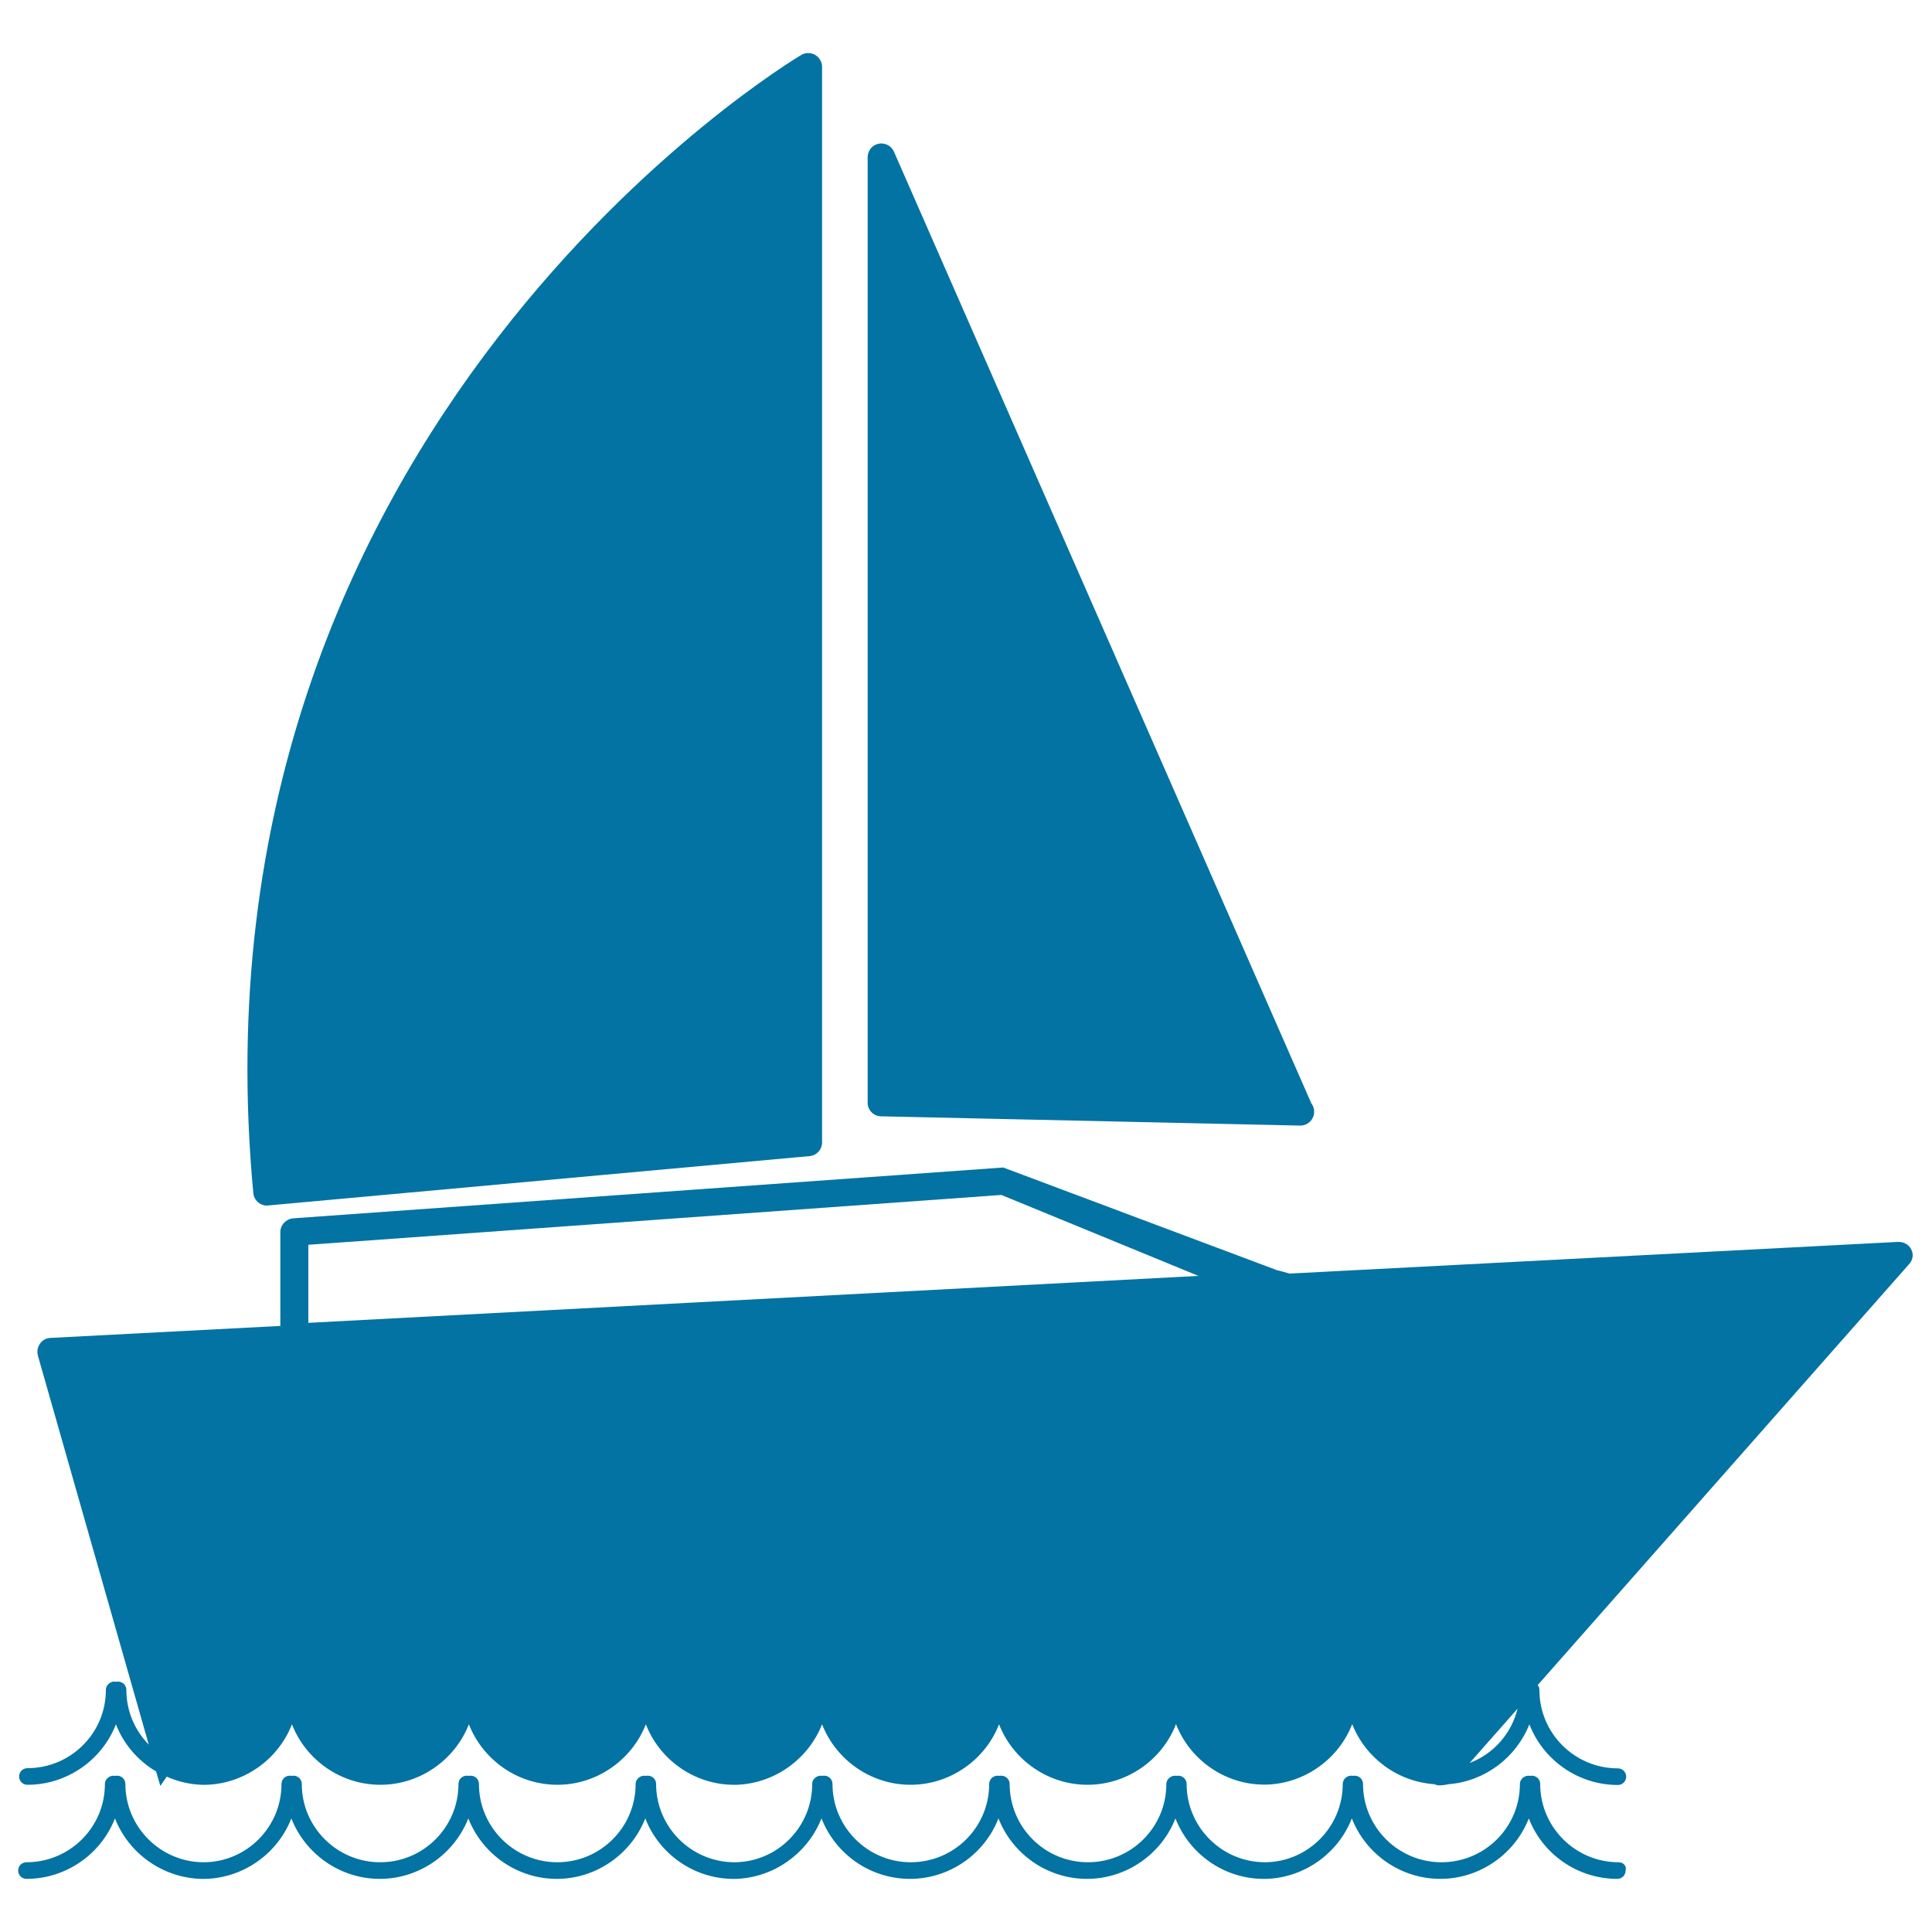
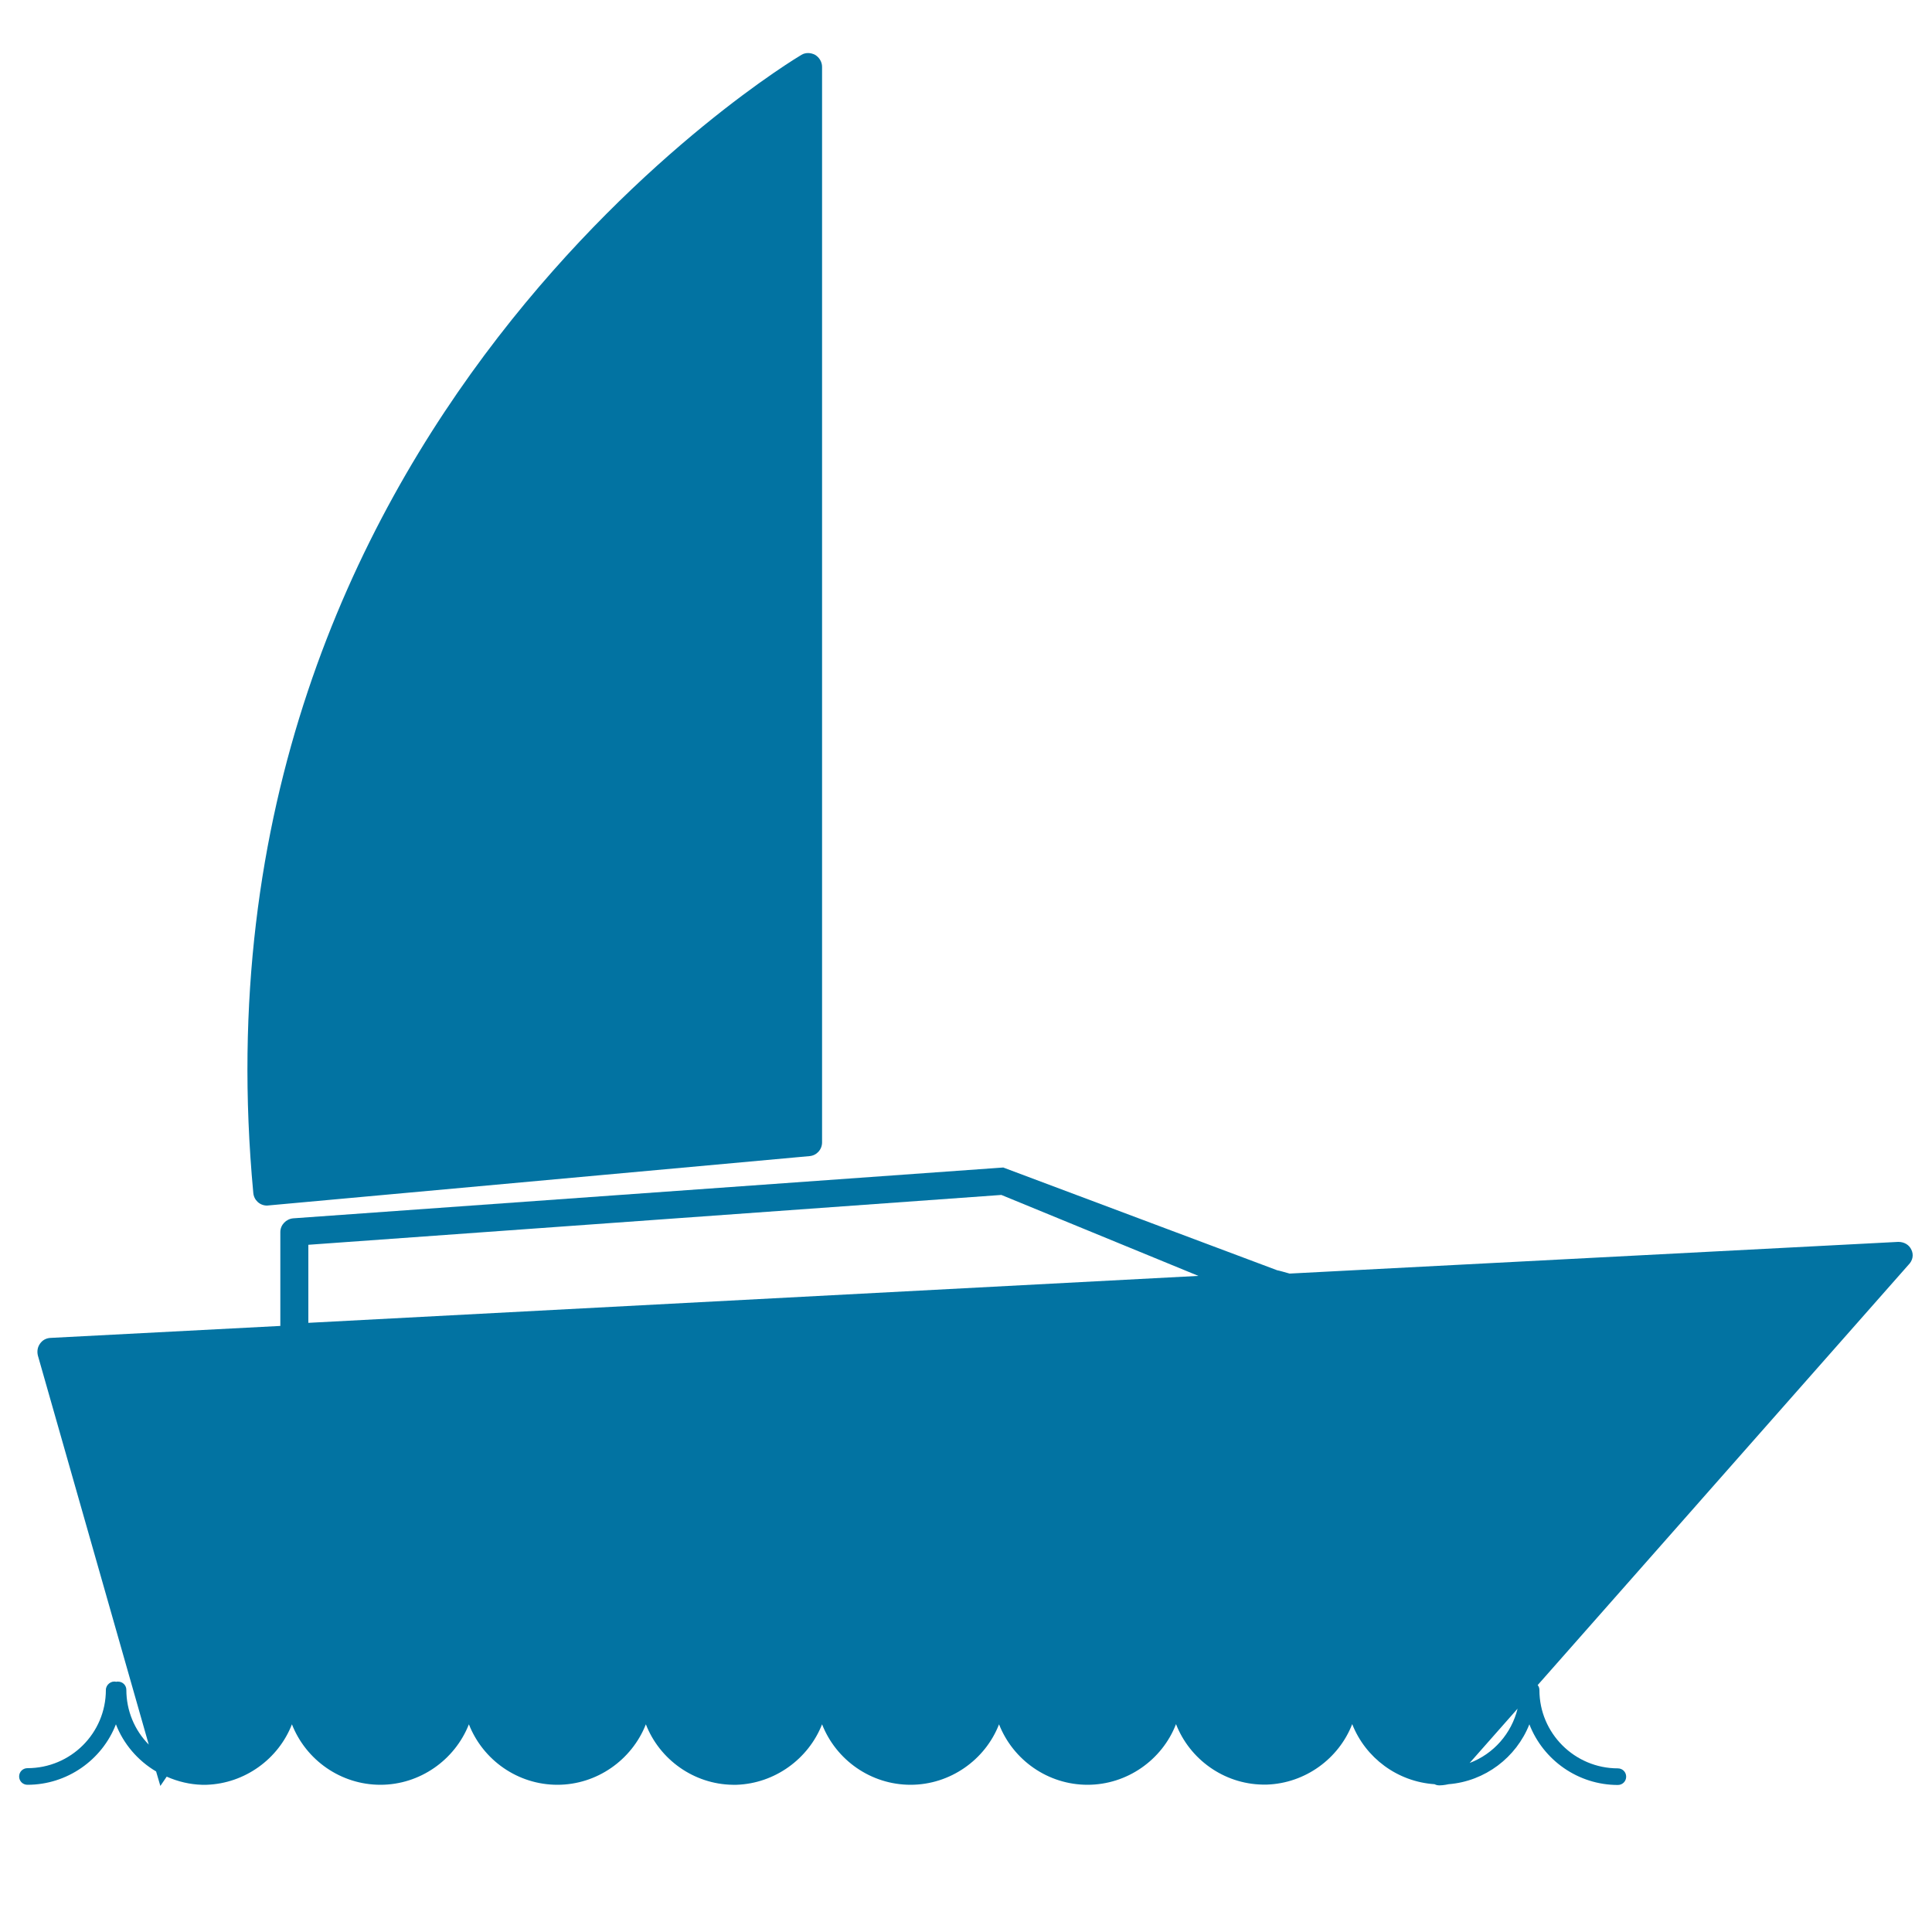
<svg xmlns="http://www.w3.org/2000/svg" viewBox="0 0 1000 1000" style="fill:#0273a2">
  <title>Sail Boat Sailing SVG icon</title>
  <g>
    <g>
      <g>
-         <path d="M837.8,963.9c-22.4,0-40.6-18.2-40.6-40.5c0-2.4-1.9-4.3-4.3-4.3c-0.3,0-0.6,0-0.9,0.1c-2.4-0.6-5.3,1.4-5.3,4.2c0,22.4-18.2,40.5-40.6,40.5c-22.4,0-40.6-18.2-40.6-40.5c0-2.4-1.9-4.3-4.3-4.3c-0.3,0-0.6,0-0.9,0.1c-0.3-0.1-0.6-0.1-1-0.1c-2.3,0-4.3,1.9-4.3,4.3c0,22.3-18.2,40.5-40.4,40.5c-22.3-0.1-40.4-18.3-40.4-40.5c0-2.4-2-4.3-4.3-4.3c-0.4,0-0.6,0-0.9,0.1c-2.3-0.6-5.3,1.4-5.3,4.2c0,22.4-18.2,40.5-40.6,40.5c-22.4,0-40.5-18.2-40.5-40.5c0-2.4-2-4.3-4.3-4.3c-0.4,0-0.7,0-1,0.1c-0.3-0.1-0.6-0.1-1-0.1c-2.3,0-4.3,1.9-4.3,4.3c0,22.4-18.2,40.5-40.6,40.5c-22.3,0-40.5-18.2-40.5-40.5c0-2.4-1.9-4.3-4.3-4.3c-0.4,0-0.7,0-1,0.1c-2.3-0.6-5.3,1.4-5.2,4.2c0,22.3-18.1,40.5-40.4,40.5c-22.3-0.1-40.4-18.3-40.4-40.5c0-2.4-1.9-4.3-4.3-4.3c-0.3,0-0.7,0-1,0.1c-2.4-0.6-5.3,1.4-5.3,4.2c0,22.4-18.2,40.5-40.5,40.5c-22.4,0-40.6-18.2-40.6-40.5c0-2.4-1.9-4.3-4.3-4.3c-0.4,0-0.7,0-1,0.1c-0.3-0.1-0.6-0.1-1-0.1c-2.4,0-4.3,1.9-4.3,4.3c0,22.4-18.2,40.5-40.5,40.5c-22.4,0-40.6-18.2-40.6-40.5c0-2.4-1.9-4.3-4.3-4.3c-0.3,0-0.7,0-0.9,0.1c-0.3-0.1-0.6-0.1-1-0.1c-2.4,0-4.3,1.9-4.3,4.3c0,22.3-18.1,40.5-40.4,40.5c-22.3-0.1-40.4-18.3-40.4-40.5c0-2.4-1.9-4.3-4.3-4.3c-0.4,0-0.7,0-1,0.1c-2.4-0.6-5.3,1.4-5.3,4.2c0,22.4-18.2,40.5-40.6,40.5c-2.4,0-4.3,1.9-4.3,4.3c0,2.4,1.9,4.3,4.3,4.3c20.5,0,38.6-12.8,45.8-31.3c7.1,18.1,24.6,30.7,44.5,31.3l0,0h2.6l0.1,0c19.7-0.7,37.1-13.3,44.1-31.3c7.3,18.6,25.4,31.3,45.8,31.3c20.4,0,38.5-12.8,45.8-31.3c7.3,18.6,25.4,31.3,45.8,31.3c20.4,0,38.5-12.8,45.8-31.3c7.1,18.3,24.9,31,44.9,31.3l2.1,0l0,0c19.7-0.7,37.1-13.3,44.2-31.3c7.3,18.6,25.3,31.3,45.8,31.3c20.5,0,38.6-12.8,45.8-31.3c7.3,18.6,25.4,31.3,45.8,31.3c20.4,0,38.6-12.8,45.8-31.3c7.1,18.2,24.7,30.9,44.7,31.3l0.1,0h2.4v0c19.7-0.7,37.1-13.3,44.1-31.3c7.3,18.6,25.4,31.3,45.8,31.3c20.4,0,38.6-12.8,45.8-31.3c7.2,18.6,25.3,31.3,45.8,31.3c2.4,0,4.3-1.9,4.3-4.3C842.1,965.8,840.2,963.9,837.8,963.9z" />
-       </g>
+         </g>
      <g>
        <path d="M989.3,646.8c-1.1-2.4-3.6-4-6.7-4h-0.1l-315,16.4c-2.5-0.7-5.6-1.6-6.4-1.7l-141.3-53l-0.5-0.2l-367.5,26.3c-3.7,0.3-6.7,3.4-6.7,7.1v48.6l-119,6.2c-2.2,0.1-4.2,1.2-5.4,3c-1.3,1.8-1.6,4-1.1,6.1L77,903c-7.4-7.5-11.6-17.6-11.6-28.3c0-2.4-1.9-4.3-4.3-4.3c-0.4,0-0.7,0-1,0.1c-2.4-0.7-5.3,1.4-5.3,4.2c0,22.4-18.2,40.5-40.6,40.5c-2.4,0-4.3,1.9-4.3,4.3c0,2.4,1.9,4.3,4.3,4.3c20.5,0,38.6-12.8,45.8-31.3c3.9,10.1,11.3,18.8,20.8,24.4l2.2,7.5l2.8-4.1c0.2-0.3,0.3-0.5,0.5-0.7c5.9,2.6,12,4,18.1,4.2l0,0h2.6l0,0c19.7-0.7,37.1-13.3,44.1-31.3c7.3,18.6,25.4,31.3,45.8,31.3c20.4,0,38.5-12.8,45.8-31.3c7.3,18.6,25.4,31.3,45.8,31.3c20.4,0,38.5-12.8,45.8-31.3c7.1,18.3,24.9,31,44.9,31.3l2.1,0l0,0c19.7-0.7,37.1-13.3,44.2-31.3c7.3,18.6,25.4,31.3,45.8,31.3c20.4,0,38.6-12.8,45.8-31.3c7.3,18.6,25.4,31.3,45.8,31.3c20.4,0,38.6-12.8,45.8-31.4c7.1,18.2,24.7,30.9,44.7,31.3l0,0l2.4,0v0c19.7-0.7,37.1-13.3,44.1-31.3c6.9,17.5,23.4,29.8,42.6,31.1c1.1,0.6,2.2,0.6,2.7,0.6c2,0,4.6-0.6,4.6-0.6c18.8-1.5,35-13.8,41.8-31c7.2,18.6,25.3,31.4,45.8,31.4c2.4,0,4.3-1.9,4.3-4.3c0-2.4-1.9-4.3-4.3-4.3c-22.4,0-40.6-18.2-40.6-40.5c0-1-0.3-1.9-0.9-2.6l191.9-217.5C990.1,652.4,990.6,649.4,989.3,646.8z M159.6,684.7v-40.4l358.7-25.8l102,41.9L159.6,684.7z M785.5,884.4c-3.2,12.9-12.4,23.4-24.8,28.1L785.5,884.4z" />
      </g>
      <g>
        <path d="M138.2,624L419,598.4c3.7-0.3,6.5-3.4,6.5-7.1V34.6c0-2.5-1.4-4.9-3.6-6.2c-2.2-1.2-5-1.3-7.1,0c-3.2,1.9-320.9,191.4-283.7,589C131.4,621.2,134.5,624,138.2,624z" />
      </g>
      <g>
-         <path d="M455.9,577.8l217,4.8h0.1c4,0,7.2-3.2,7.2-7.2c0-1.6-0.5-3.1-1.5-4.4L462.7,78.5c-1.3-3.1-4.8-4.8-8-4.1c-3.3,0.7-5.6,3.6-5.6,7v489.3C449,574.5,452.1,577.7,455.9,577.8z" />
-       </g>
+         </g>
    </g>
  </g>
</svg>